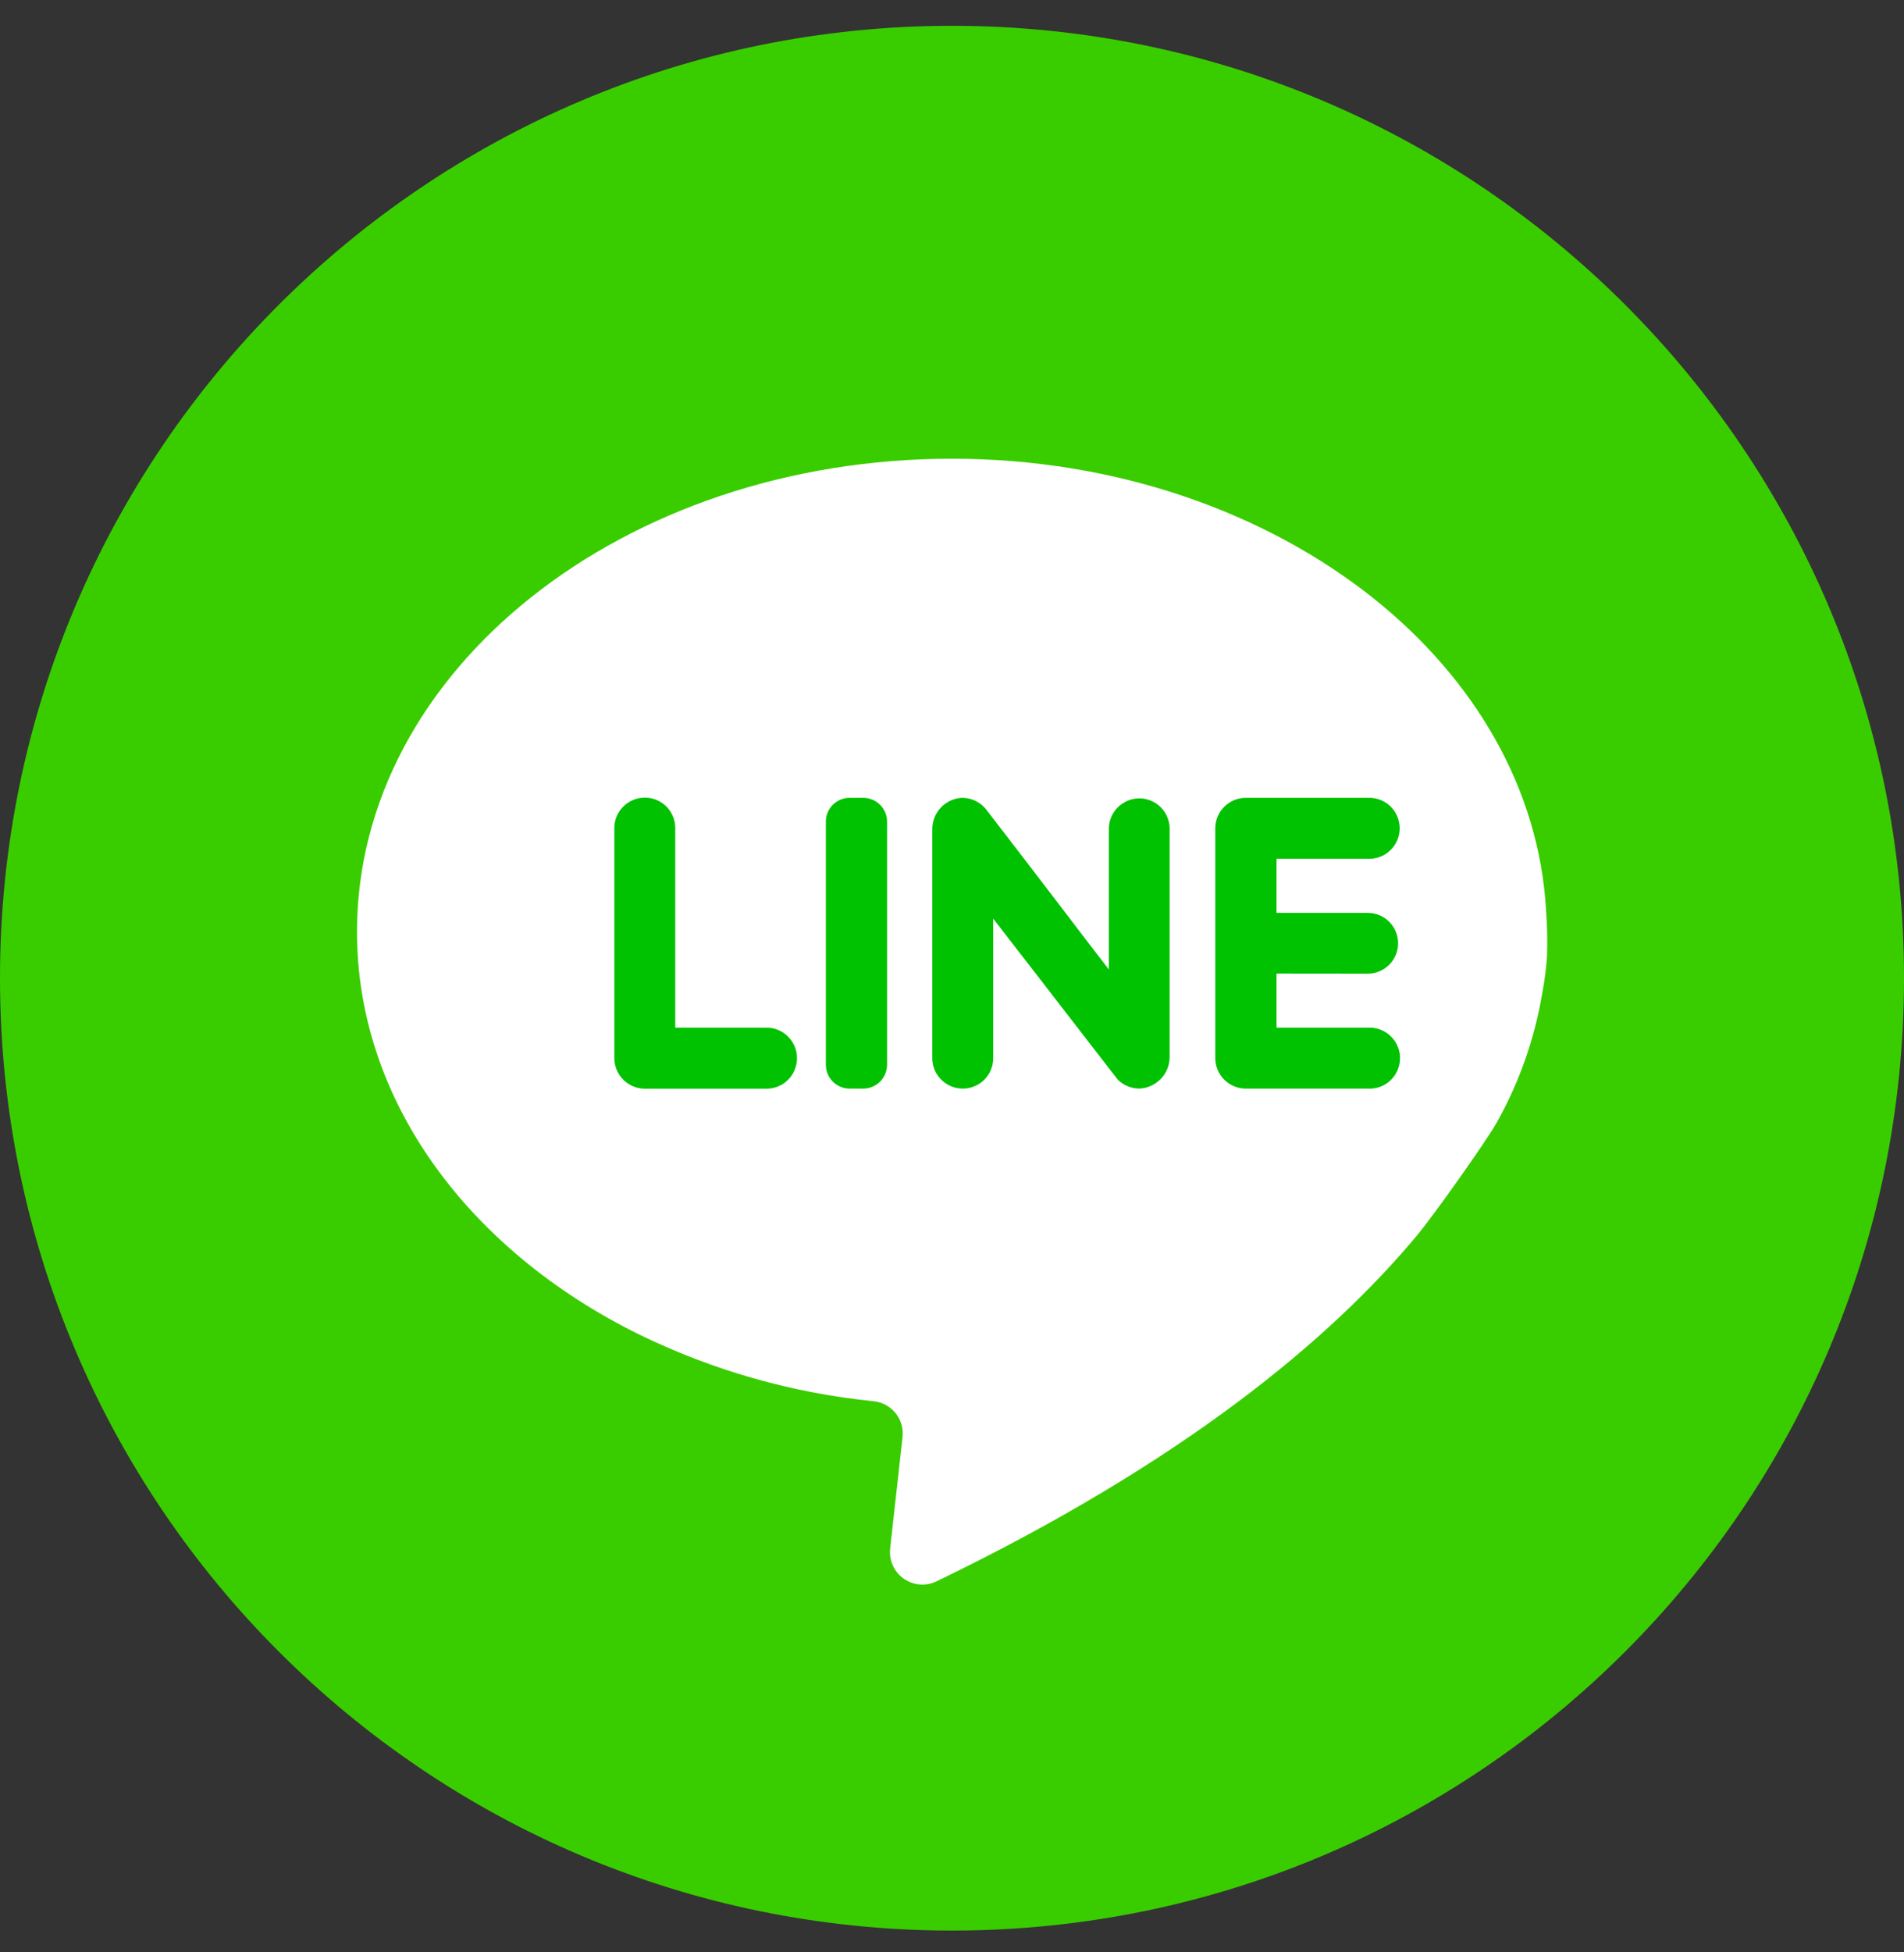
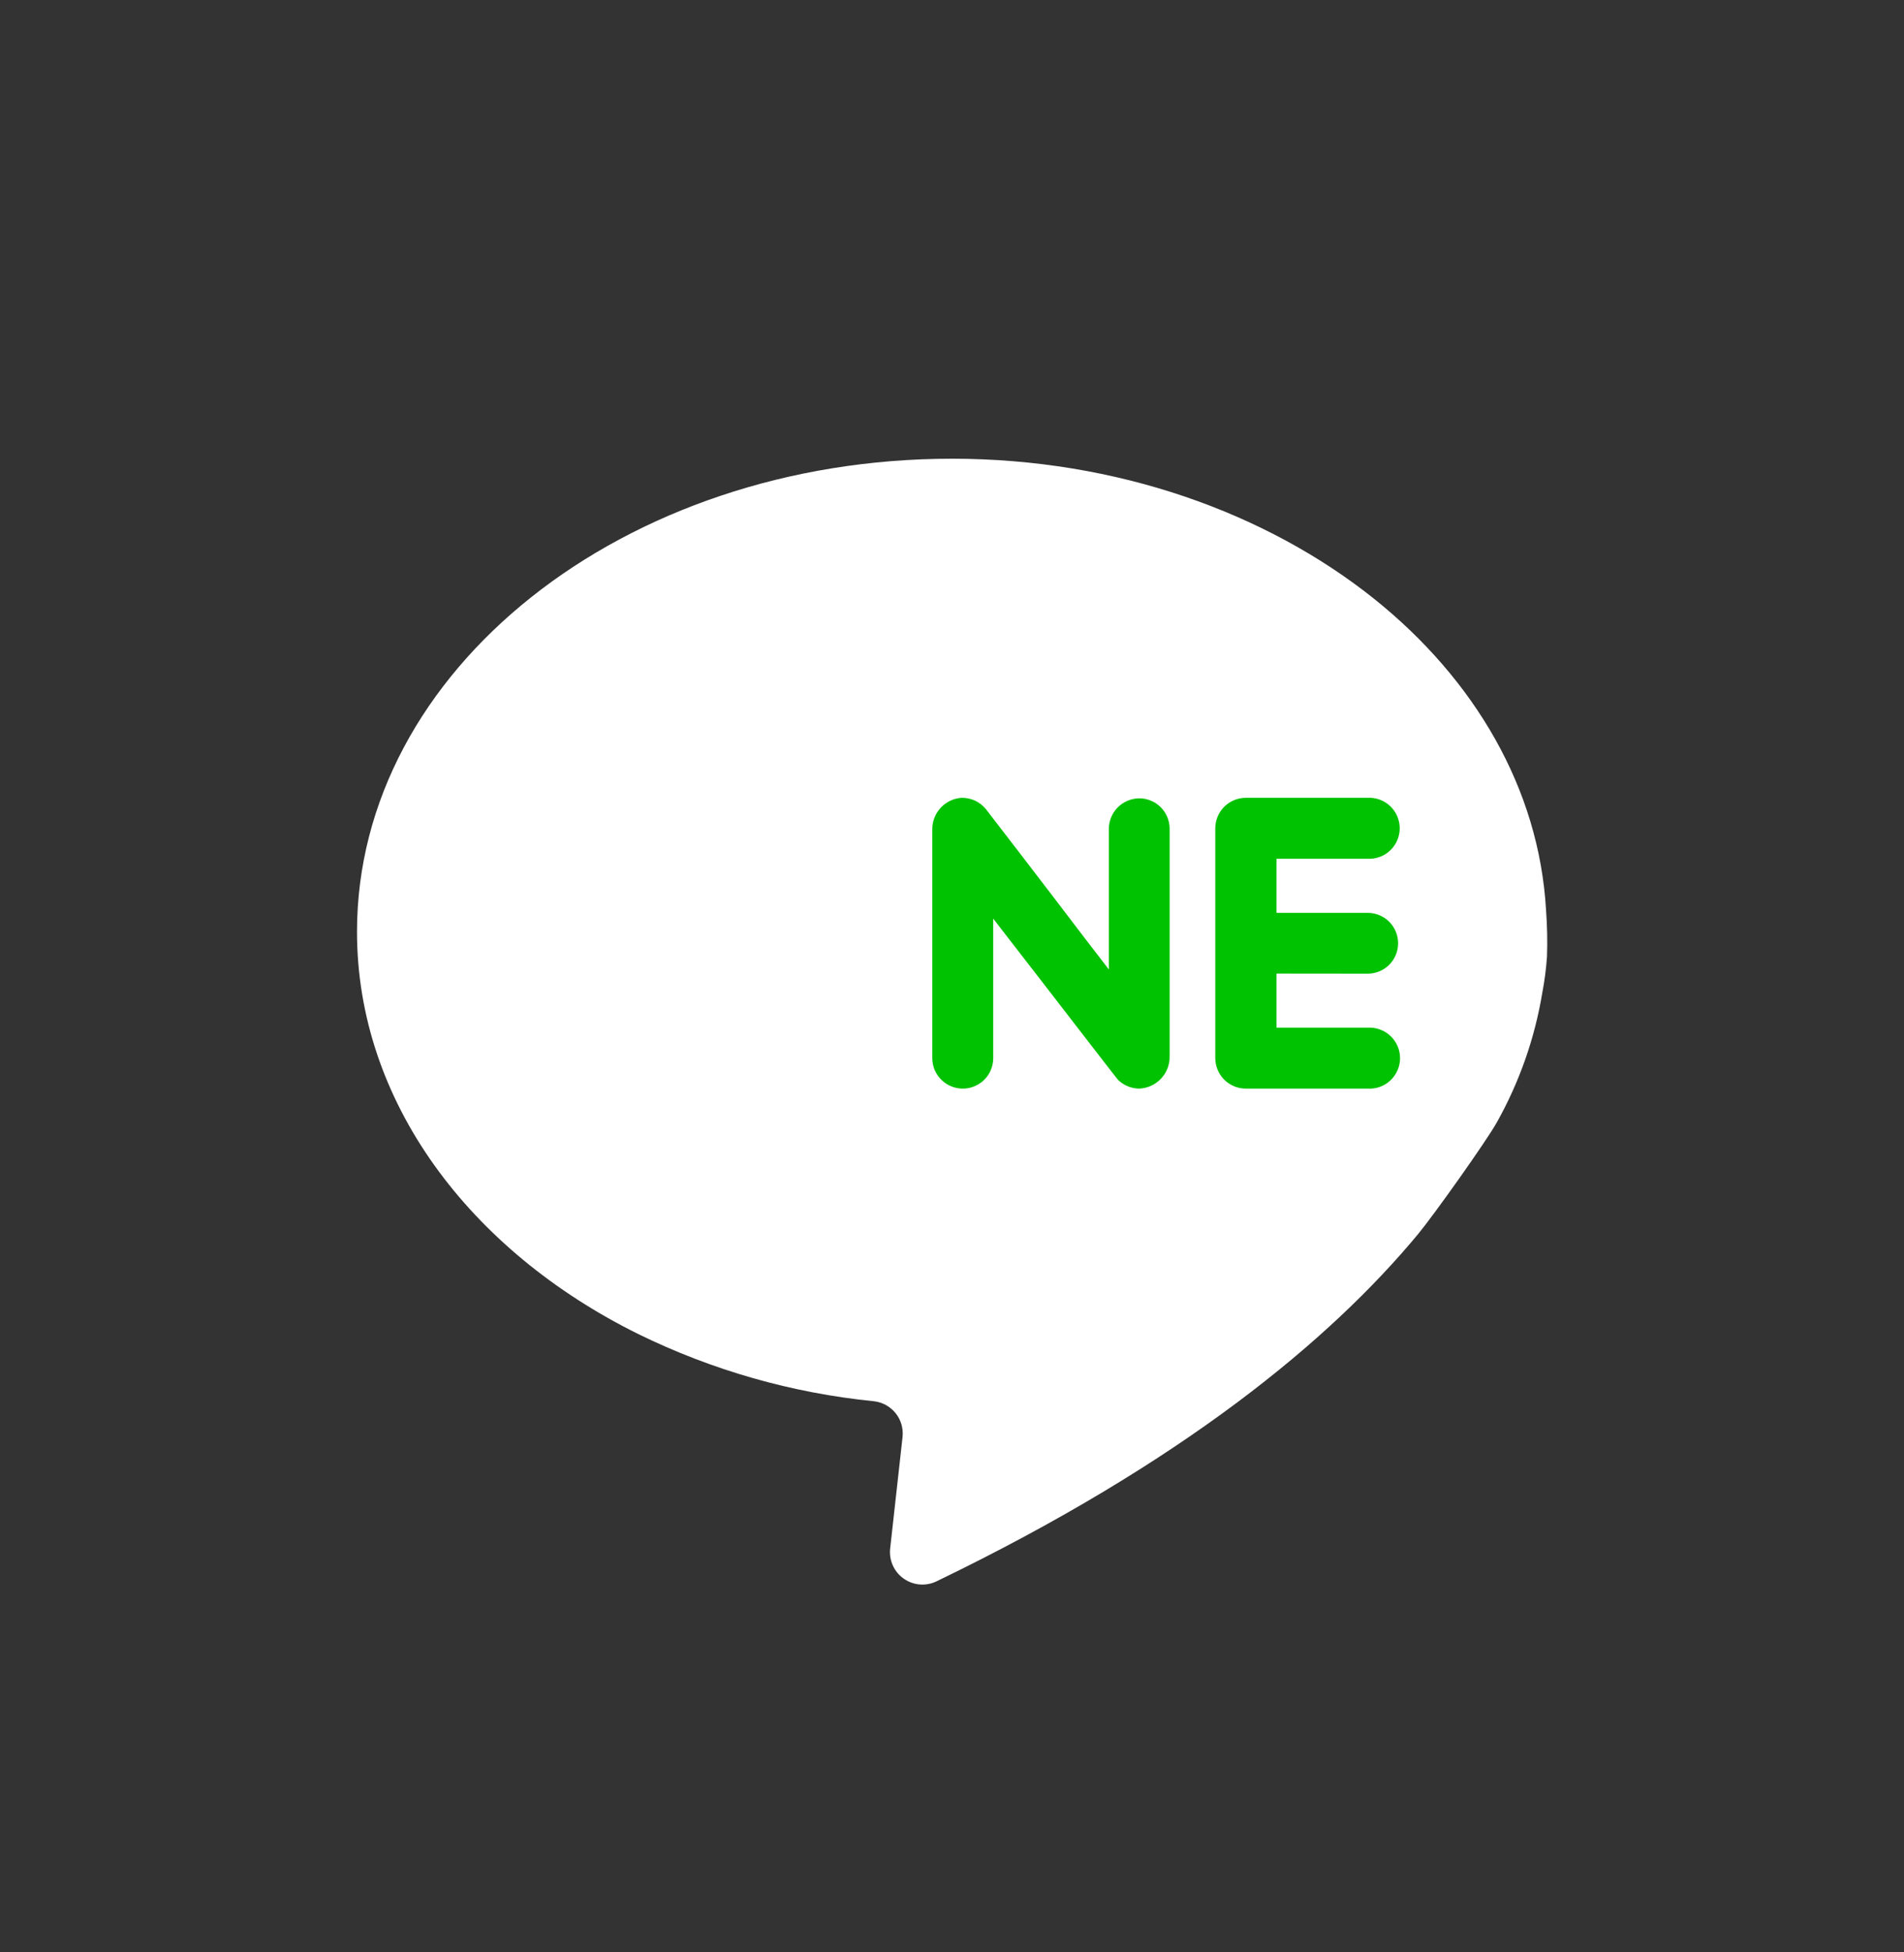
<svg xmlns="http://www.w3.org/2000/svg" width="40" height="41" viewBox="0 0 40 41" fill="none">
  <rect x="0" y="0" width="40" height="41" fill="#333333" stroke="none" />
  <g clip-path="url(#clip0_8119_11196)">
-     <path d="M20 40.542C31.046 40.542 40 31.588 40 20.542C40 9.496 31.046 0.542 20 0.542C8.954 0.542 0 9.496 0 20.542C0 31.588 8.954 40.542 20 40.542Z" fill="#39CD00" />
    <path d="M32.5 20.087C32.482 20.341 32.45 20.594 32.402 20.844C32.244 21.802 31.92 22.725 31.445 23.572C31.218 23.976 30.125 25.512 29.791 25.917C27.943 28.142 24.848 30.71 19.675 33.208C19.566 33.261 19.445 33.283 19.324 33.274C19.203 33.264 19.087 33.222 18.988 33.153C18.888 33.083 18.809 32.989 18.759 32.879C18.708 32.768 18.688 32.647 18.7 32.526L18.961 30.178C18.981 29.999 18.929 29.819 18.816 29.678C18.703 29.537 18.539 29.446 18.359 29.426C16.638 29.254 14.962 28.776 13.409 28.015C9.864 26.262 7.5 23.133 7.5 19.567C7.5 14.076 13.095 9.633 20 9.633C23.468 9.633 26.605 10.769 28.864 12.572C30.98 14.265 32.334 16.562 32.48 19.113C32.504 19.437 32.511 19.762 32.5 20.087Z" fill="white" />
-     <path d="M16.554 21.767C16.614 21.827 16.662 21.897 16.695 21.975C16.727 22.053 16.744 22.137 16.743 22.222C16.743 22.306 16.727 22.389 16.695 22.467C16.663 22.545 16.616 22.616 16.556 22.675C16.497 22.735 16.427 22.782 16.349 22.814C16.271 22.846 16.188 22.863 16.104 22.863H13.547C13.377 22.862 13.215 22.795 13.095 22.674C12.975 22.554 12.907 22.392 12.906 22.222V17.392C12.906 17.308 12.922 17.224 12.954 17.146C12.987 17.068 13.035 16.997 13.095 16.938C13.184 16.848 13.299 16.787 13.423 16.762C13.547 16.738 13.676 16.75 13.793 16.799C13.91 16.848 14.01 16.93 14.08 17.036C14.15 17.142 14.187 17.266 14.186 17.392V21.581H16.104C16.188 21.58 16.271 21.597 16.348 21.629C16.425 21.661 16.495 21.708 16.554 21.767Z" fill="#00C200" />
-     <path d="M18.636 17.254V22.361C18.635 22.493 18.582 22.62 18.489 22.714C18.395 22.807 18.268 22.86 18.136 22.861H17.85C17.717 22.861 17.59 22.808 17.496 22.714C17.402 22.621 17.35 22.494 17.35 22.361V17.254C17.35 17.121 17.402 16.994 17.496 16.901C17.59 16.807 17.717 16.754 17.85 16.754H18.129C18.195 16.753 18.261 16.766 18.322 16.791C18.384 16.816 18.439 16.852 18.486 16.899C18.534 16.945 18.571 17 18.597 17.061C18.622 17.122 18.636 17.188 18.636 17.254Z" fill="#00C200" />
    <path d="M24.572 17.393V22.195C24.573 22.368 24.505 22.534 24.385 22.658C24.265 22.782 24.102 22.855 23.929 22.861C23.767 22.858 23.612 22.795 23.495 22.684C23.472 22.666 22.613 21.547 21.884 20.606C21.338 19.904 20.866 19.291 20.866 19.291V22.22C20.866 22.344 20.83 22.466 20.763 22.57C20.695 22.674 20.599 22.756 20.485 22.806C20.371 22.857 20.246 22.873 20.123 22.852C20 22.832 19.887 22.777 19.795 22.693C19.729 22.633 19.676 22.56 19.64 22.479C19.604 22.397 19.586 22.309 19.586 22.22V17.42C19.584 17.251 19.647 17.088 19.761 16.964C19.876 16.84 20.034 16.765 20.202 16.754C20.297 16.753 20.392 16.772 20.479 16.811C20.565 16.851 20.642 16.909 20.704 16.981C20.731 17.013 22.052 18.731 22.795 19.709C23.09 20.09 23.295 20.359 23.295 20.359V17.404C23.296 17.235 23.364 17.073 23.483 16.954C23.603 16.834 23.765 16.767 23.934 16.765C24.101 16.765 24.262 16.831 24.381 16.948C24.501 17.066 24.569 17.225 24.572 17.393Z" fill="#00C200" />
    <path d="M26.818 20.445V21.581H28.733C28.821 21.576 28.908 21.589 28.99 21.619C29.072 21.648 29.148 21.695 29.211 21.755C29.275 21.815 29.325 21.887 29.36 21.967C29.395 22.047 29.413 22.134 29.413 22.221C29.413 22.309 29.395 22.395 29.36 22.475C29.325 22.555 29.275 22.628 29.211 22.688C29.148 22.748 29.072 22.794 28.99 22.824C28.908 22.854 28.821 22.866 28.733 22.861H26.17C26 22.86 25.838 22.793 25.718 22.672C25.599 22.552 25.531 22.39 25.531 22.22V17.393C25.532 17.224 25.599 17.061 25.719 16.942C25.839 16.822 26.001 16.755 26.17 16.754H28.727C28.814 16.749 28.901 16.762 28.983 16.791C29.066 16.821 29.141 16.868 29.204 16.927C29.268 16.987 29.319 17.06 29.353 17.14C29.388 17.22 29.406 17.307 29.406 17.394C29.406 17.481 29.388 17.568 29.353 17.648C29.319 17.728 29.268 17.8 29.204 17.86C29.141 17.92 29.066 17.967 28.983 17.996C28.901 18.026 28.814 18.039 28.727 18.034H26.818V19.17H28.733C28.903 19.17 29.065 19.237 29.185 19.357C29.305 19.477 29.372 19.639 29.372 19.809C29.372 19.978 29.305 20.141 29.185 20.26C29.065 20.38 28.903 20.447 28.733 20.447L26.818 20.445Z" fill="#00C200" />
  </g>
  <defs>
    <clipPath id="clip0_8119_11196">
      <rect width="40" height="40" fill="white" transform="translate(0 0.542)" />
    </clipPath>
  </defs>
</svg>